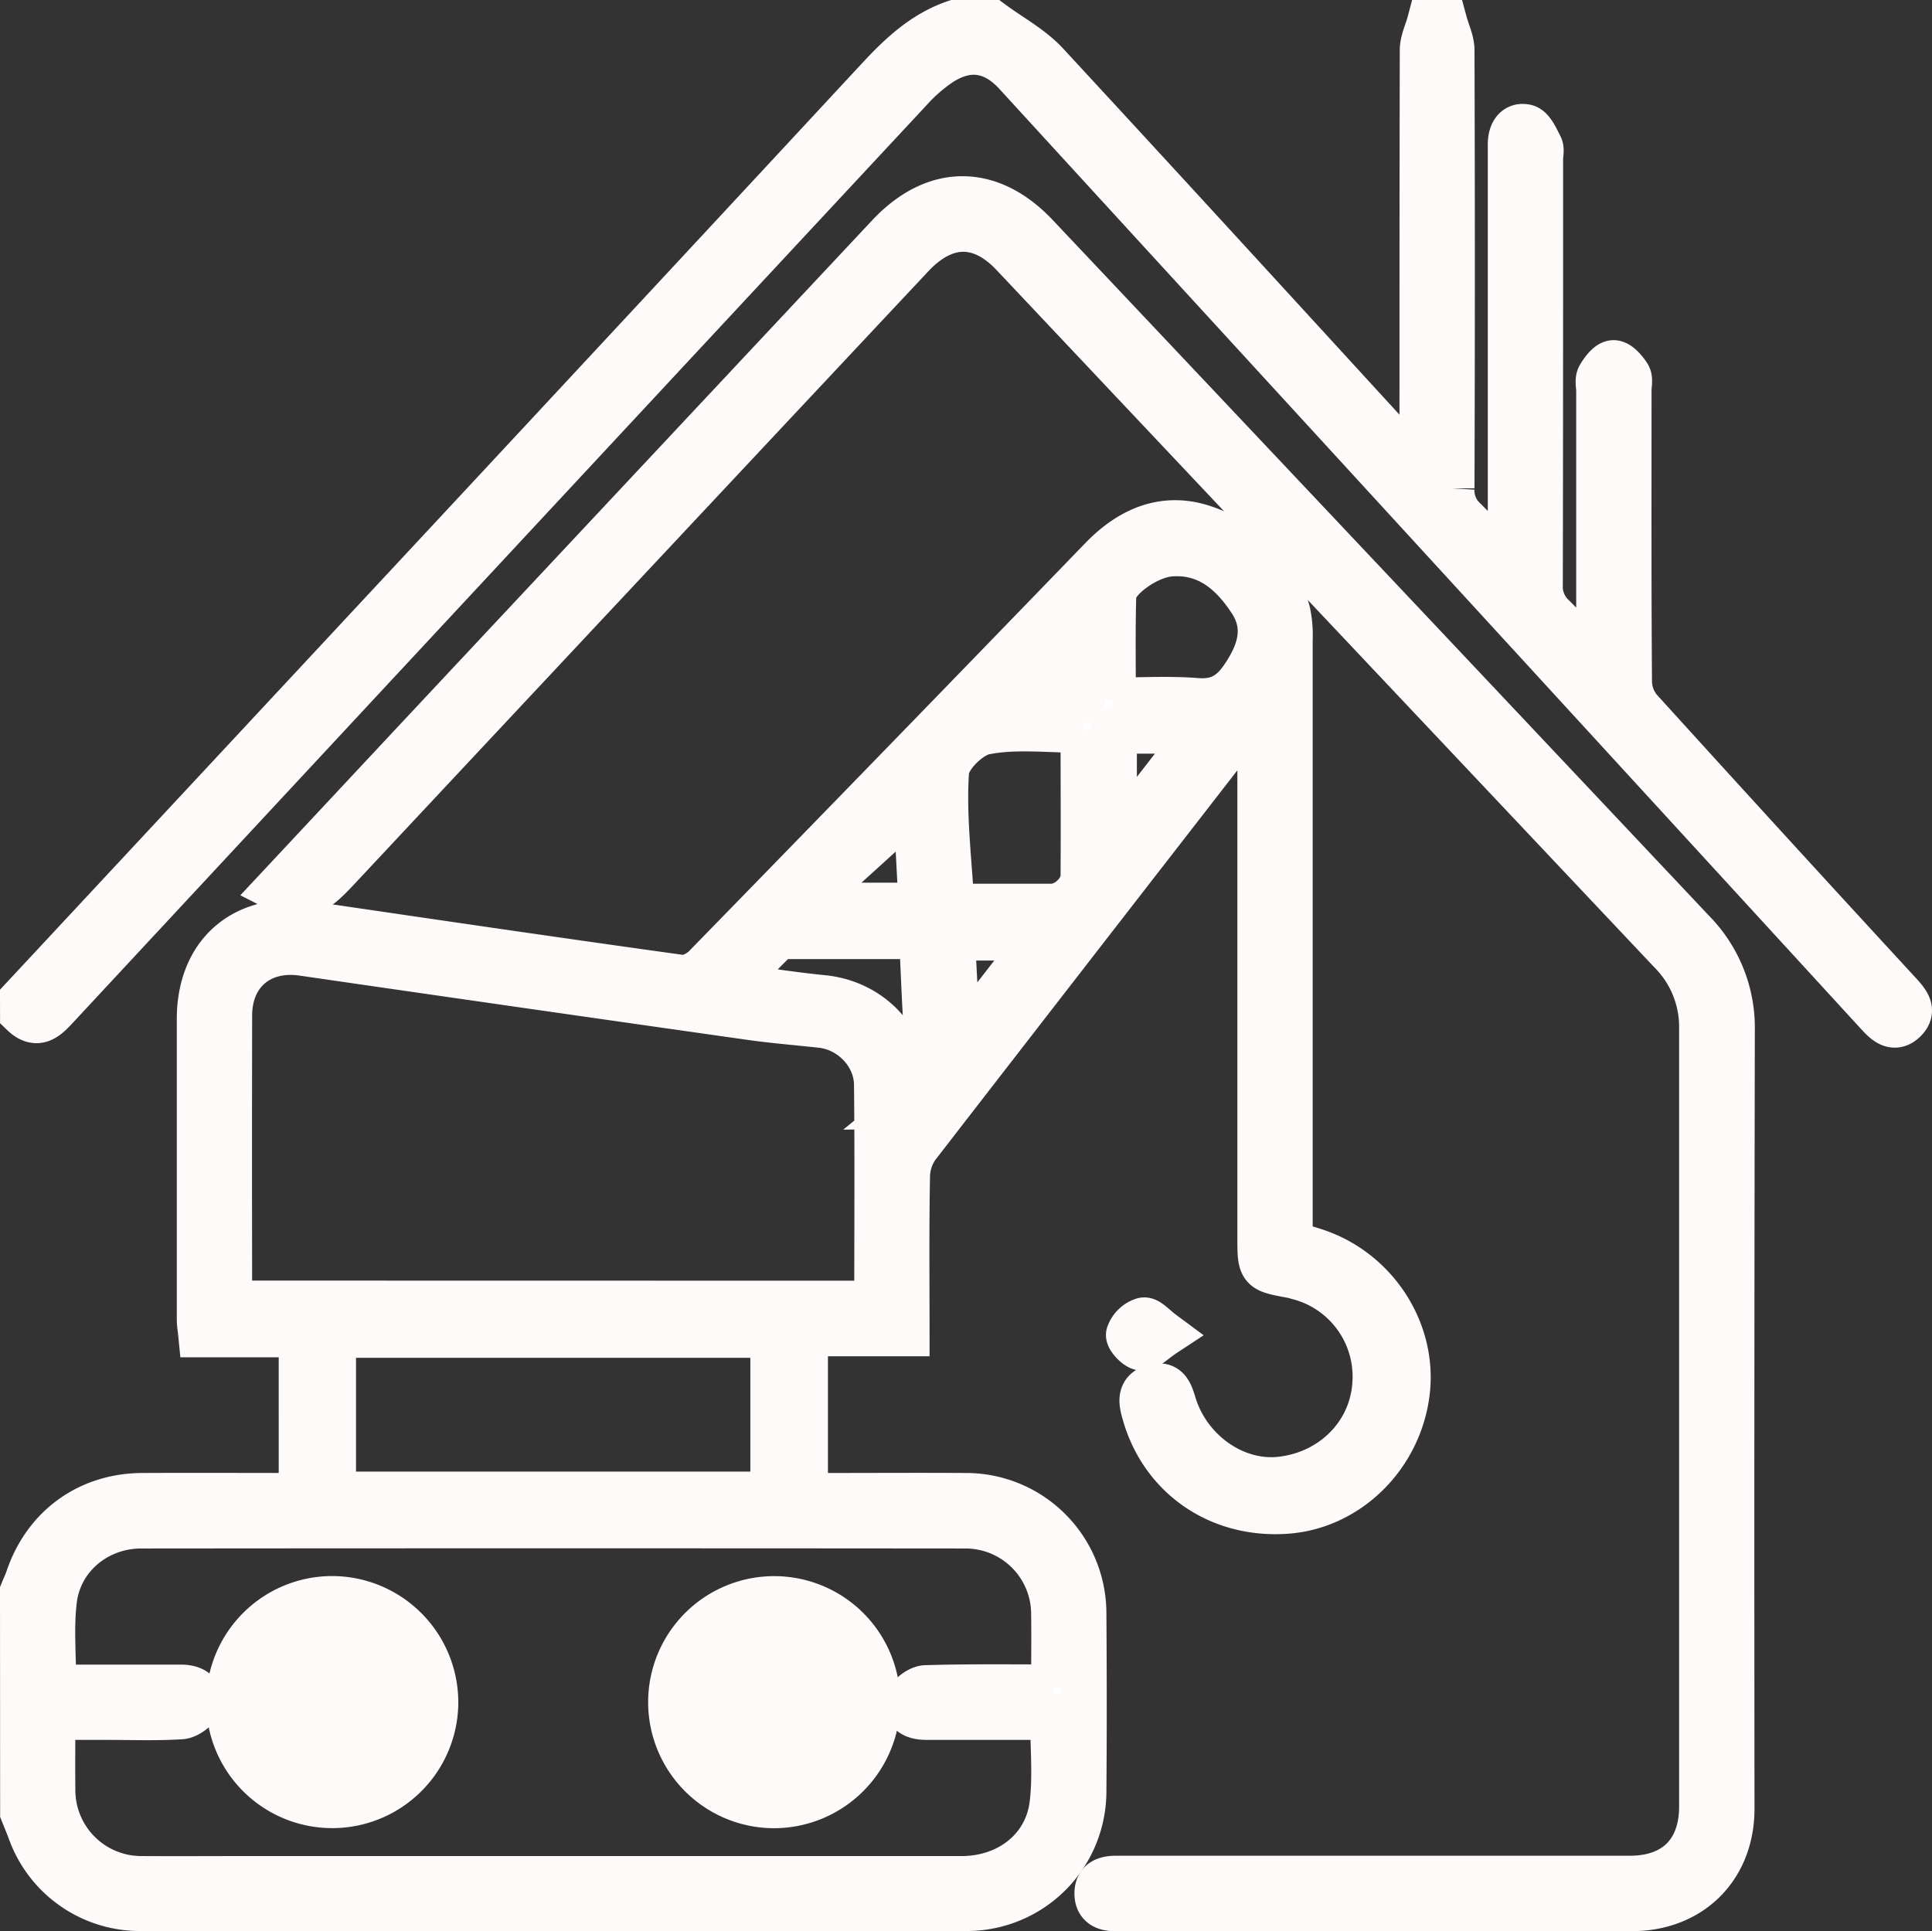
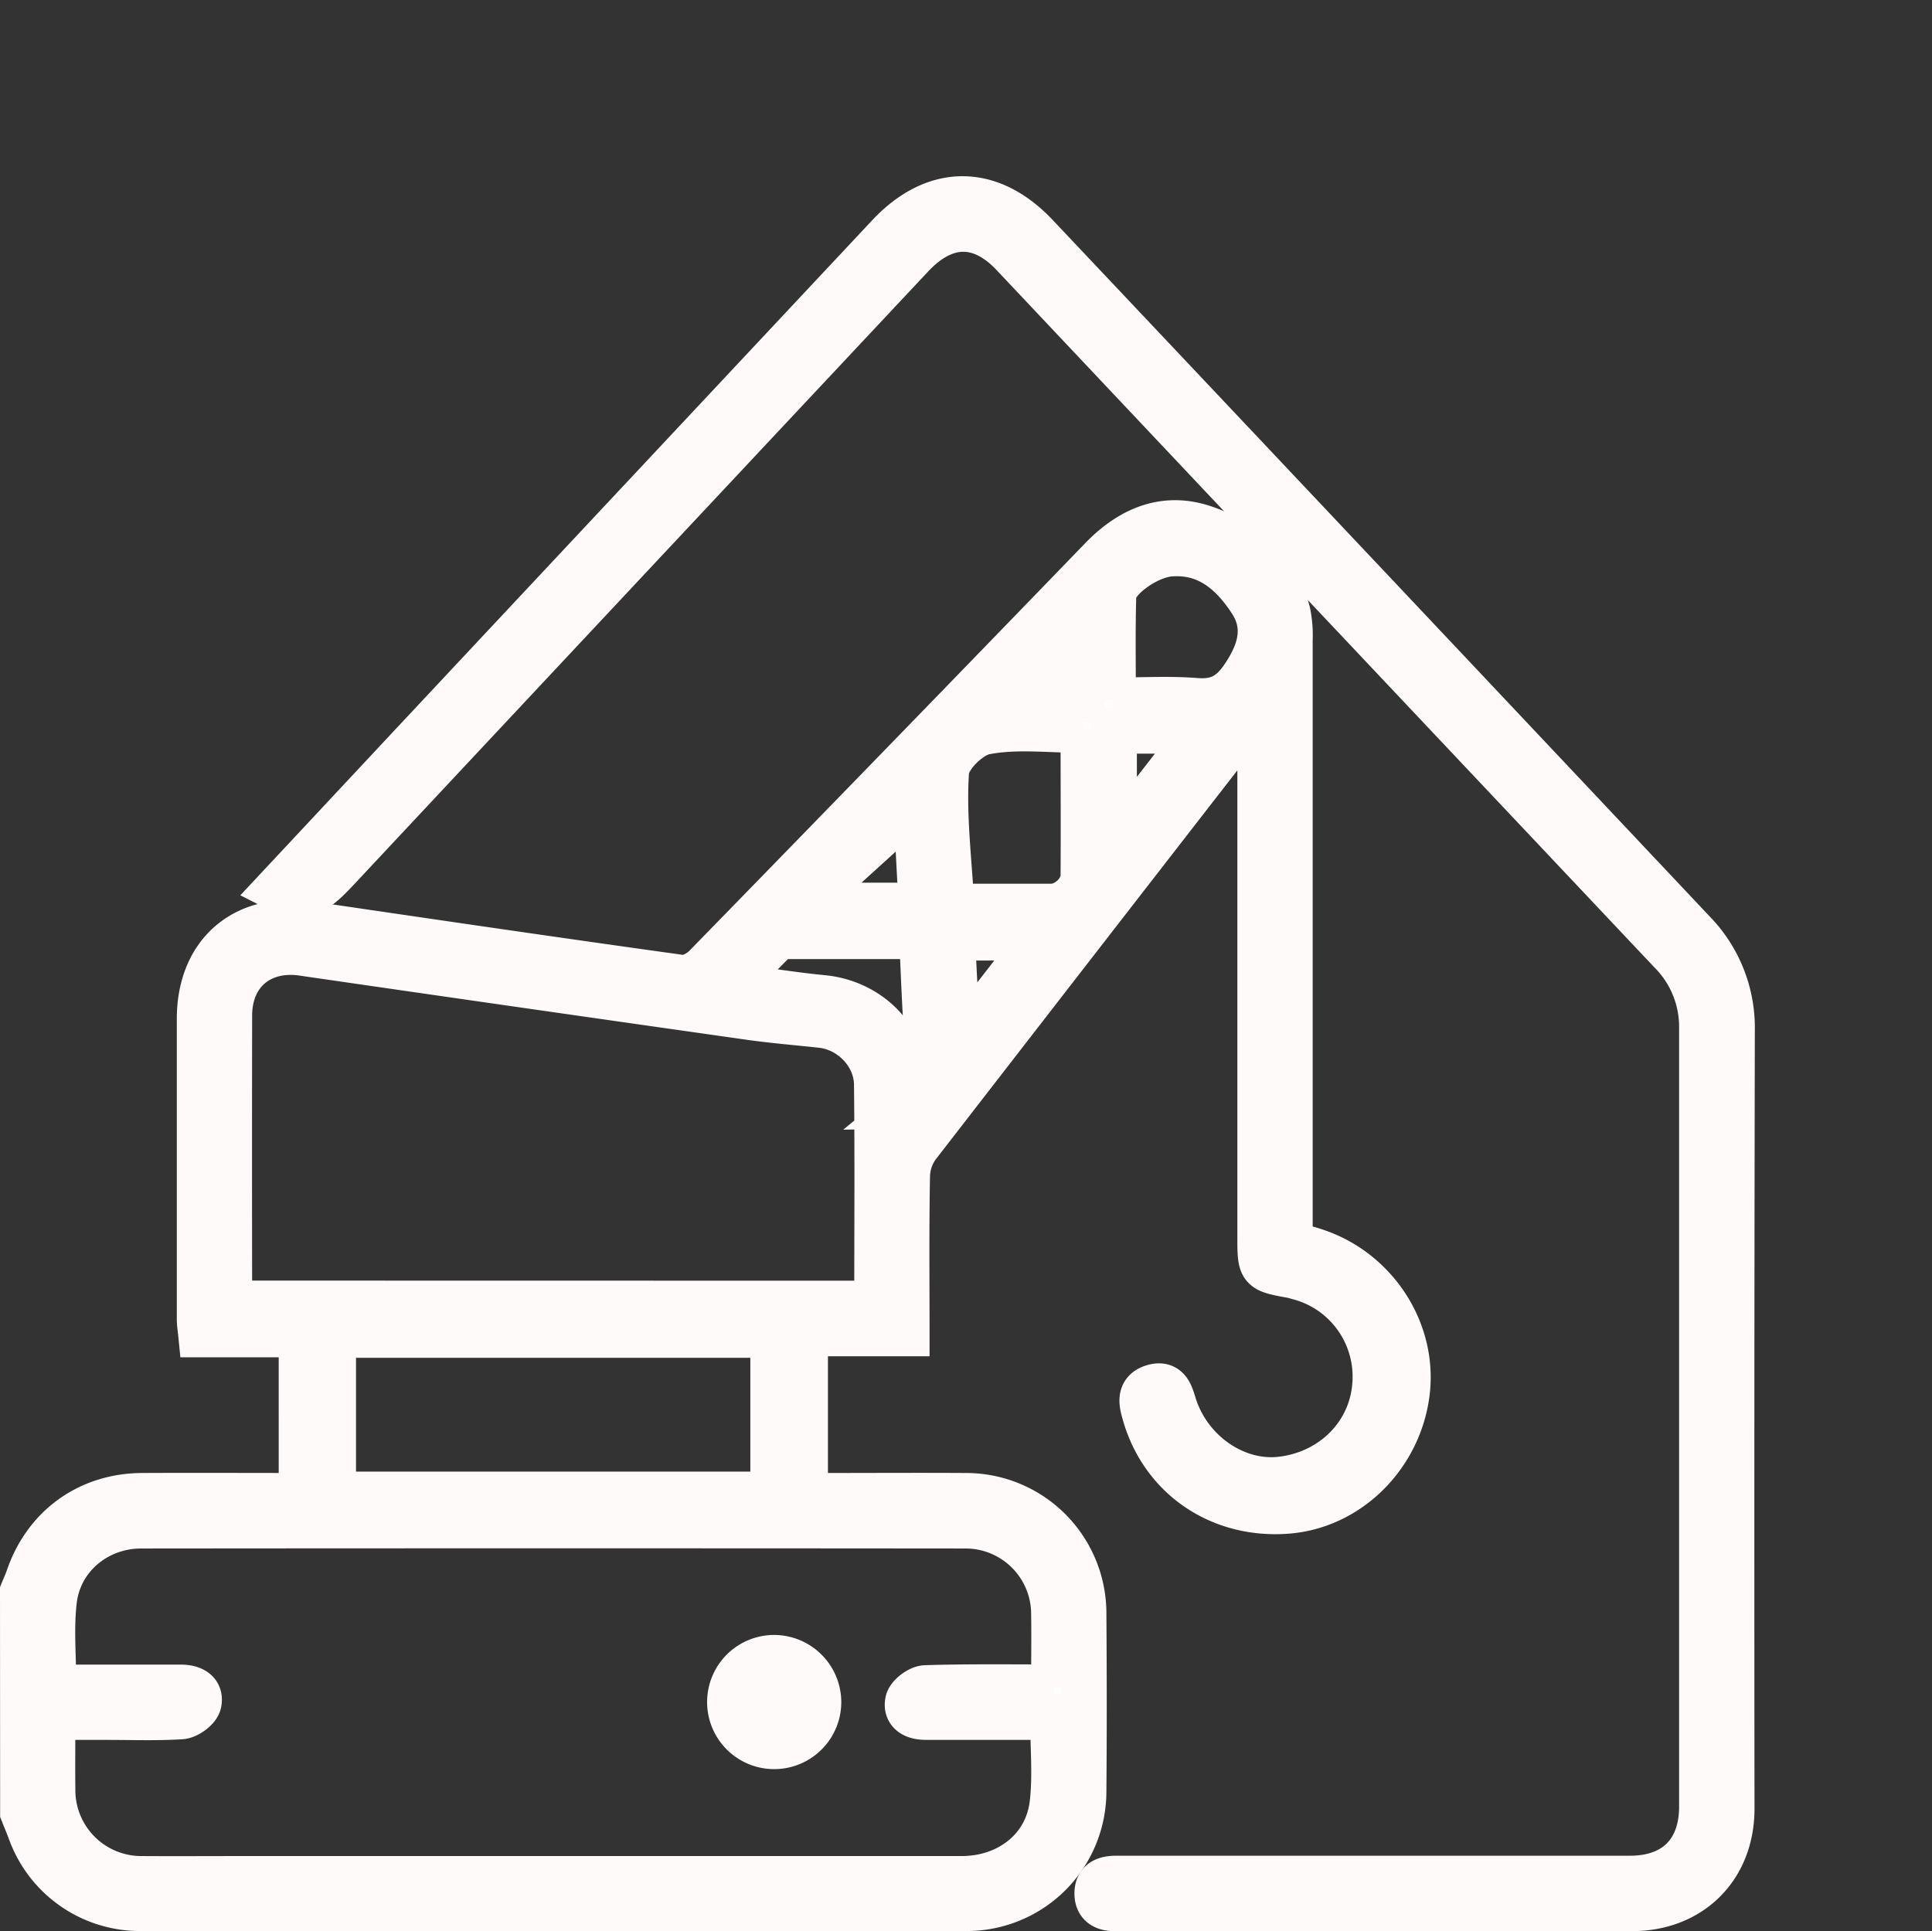
<svg xmlns="http://www.w3.org/2000/svg" viewBox="0 0 463.34 463.22">
  <rect x="0" y="0" width="463.34" height="463.22" fill="#333333" stroke="none" />
  <defs>
    <style>.cls-1{fill:#fff;stroke:snow;stroke-miterlimit:10;stroke-width:11px;}</style>
  </defs>
  <title>Ресурс 30дом толстый</title>
  <g id="Слой_2" data-name="Слой 2">
    <g id="DESIGNED_BY_FREEPIK" data-name="DESIGNED BY FREEPIK">
      <path class="cls-1" d="M5.5,381.75c.43-1.06.93-2.09,1.29-3.17,4.13-12.2,14.46-19.73,27.36-19.78,12.63-.06,25.27,0,38.19,0V320.05H48.24c-.14-1.41-.34-2.52-.34-3.64q0-36,0-72c0-15.82,10.82-25,26.4-22.73,29.68,4.36,59.36,8.72,89.07,12.84,1.81.25,4.41-1.11,5.81-2.54q47.64-48.85,95.06-97.9c6.89-7.11,15.13-10.69,24.73-7.34s17.14,9.68,19.82,20.2a26.61,26.61,0,0,1,.52,6.57q0,70.65,0,141.31v3.5c2.34.69,4.46,1.22,6.52,1.93,14.22,4.89,23.36,19.22,21.56,33.74-1.88,15.2-14.09,27.27-28.73,28.38-16,1.22-29.59-8-34-23-.78-2.67-1.62-5.55,1.88-6.63,3.68-1.13,4.23,2,5.06,4.56,3.68,11.23,14.74,18.81,25.6,17.58,12.41-1.41,21.77-10.83,22.61-22.75a24.69,24.69,0,0,0-18.36-25.83c-.56-.15-1.12-.34-1.7-.44-7.49-1.37-7.5-1.37-7.5-9.22V169.11c-1.54,1.79-2.49,2.81-3.34,3.91q-39.54,50.91-79,101.89a12.76,12.76,0,0,0-2.37,7.14c-.24,12.47-.11,24.95-.11,37.75H193.06v39h4.68c11.34,0,22.67-.07,34,0a28.17,28.17,0,0,1,28.1,28.11c.1,14.28.12,28.56,0,42.84A28,28,0,0,1,232,457.66q-99.36.13-198.72,0a27.91,27.91,0,0,1-26-18.52c-.55-1.48-1.17-2.93-1.75-4.4Zm247.29,23c0-6.39.09-12.12,0-17.84a21.22,21.22,0,0,0-21.2-21q-98.87-.09-197.72,0c-10.6,0-19.65,7.44-20.92,17.85-.82,6.76-.15,13.71-.15,21h5q12.81,0,25.6,0c2.56,0,4.78,1,4.23,3.68-.27,1.36-2.67,3.13-4.2,3.23-5.86.37-11.76.15-17.64.15H12.57c0,6.24-.06,11.82,0,17.39a21.33,21.33,0,0,0,21.64,21.47c7.8.05,15.6,0,23.39,0q86.51,0,173,0c11.32,0,20.47-7.15,21.8-17.87.84-6.76.15-13.7.15-21H222c-2.56,0-4.77-1-4.23-3.68.28-1.36,2.7-3.18,4.2-3.23C232,404.58,242.16,404.72,252.79,404.72Zm-42.42-92.07c0-17.87.13-35.22-.06-52.58-.09-7.29-6.19-13.48-13.29-14.26-5.69-.63-11.4-1.08-17.06-1.88q-53.7-7.62-107.37-15.41c-10.1-1.47-17.6,4.7-17.62,15q-.06,32.88,0,65.77c0,1.11.19,2.23.29,3.33ZM79.88,358.46H185.45V320.17H79.88Zm180-183.38c-8.32,0-16.3-1.05-23.77.45-3.71.74-9,6-9.21,9.5-.72,10.59.68,21.33,1.28,32.43,8.19,0,16.09,0,24,0,3.67,0,7.63-3.63,7.67-7.38C259.93,198.62,259.85,187.17,259.85,175.08Zm7-7.08c7.12,0,13.59-.39,20,.12,5.14.41,8.31-1.3,11.21-5.51,4.12-6,6.07-12.12,2-18.4-4.43-6.82-10.37-12.14-19.44-11.44C275,133.2,267,139,267,142.87,266.77,151.06,266.9,159.26,266.9,168Zm-49,97.22c4.18-3.43,5.35-7.42,4.85-12.53-.92-9.28-1.12-18.62-1.62-28.15-11.29,0-22,0-32.71,0a3.77,3.77,0,0,0-2.41.72c-3.49,3.43-6.87,7-11,11.2,8.21,1.09,15.27,2.23,22.37,2.92,8.9.88,16.57,6.69,19,15.32C217.35,258,217.43,261.56,217.93,265.22ZM193.69,216l.76,1.21H221c-.46-8.78-.91-17.29-1.31-24.8Zm73.46-13.6,21.05-27.13H267.15Zm-17.47,22.48H228.33c.43,8.42.84,16.47,1.32,25.83Zm9.81-57.09V151.73L241.58,167.8Z" />
-       <path class="cls-1" d="M5.5,239.55q53.09-57,106.17-114Q161.12,72.43,210.5,19.21C215.84,13.44,221.36,8.14,229,5.5h8.83c4.39,3.25,9.41,5.91,13.06,9.84C280,46.82,309,78.55,338,110.19c.79.87,1.72,1.61,3.13,2.91v-6.64c0-31.47,0-62.94.07-94.41,0-2.19,1.11-4.37,1.69-6.55h3.54c.59,2.18,1.68,4.37,1.69,6.55q.17,52.53,0,105.07a9.49,9.49,0,0,0,2.9,7.41c3.63,3.6,7,7.48,11.29,12.14,0-2.57,0-4.1,0-5.63q0-46.35,0-92.7c0-1.18,0-2.36,0-3.53-.06-2.55,1-4.86,3.6-4.3,1.41.3,2.49,2.86,3.38,4.57.43.8.08,2,.08,3.05,0,34,0,68-.07,102a9.85,9.85,0,0,0,3.1,7.76c3.56,3.5,6.81,7.31,11.11,12v-5.62q0-30.24,0-60.48c0-1.18-.38-2.59.13-3.48.77-1.34,2.15-3.19,3.31-3.22s2.65,1.73,3.47,3c.54.85.16,2.29.16,3.47,0,23.39-.07,46.79.11,70.19a10.71,10.71,0,0,0,2.54,6.52q31,34.18,62.25,68.09c1.8,2,3.63,4,1.17,6.36s-4.49.31-6.24-1.6L292,70.32Q267.88,44,243.72,17.6c-5.33-5.81-11.5-6.81-18.16-2.54a39.51,39.51,0,0,0-7.29,6.33Q115.85,131.4,13.51,241.5c-2.38,2.56-4.58,4.87-8,1.58Z" />
      <path class="cls-1" d="M66.65,213.15q15.76-16.86,31.57-33.79,57.48-61.41,115-122.8c11-11.71,24.19-11.74,35.26,0Q327.27,140,406,223.56a32.78,32.78,0,0,1,9.35,23.5q-.18,93.39-.08,186.78c0,14.05-9.82,23.84-23.89,23.85q-61.17,0-122.32,0h-1.32c-2.49.07-4.55-.63-4.56-3.52s2-3.57,4.53-3.57q18.56,0,37.09,0,43.07,0,86.11,0c10.86,0,17.28-6.41,17.28-17.28q0-93.39,0-186.78a25.59,25.59,0,0,0-7.42-18.28Q321.88,144.65,243,61c-7.77-8.24-16.44-8.15-24.39.32q-69,73.59-137.94,147.29C76.7,212.79,73.18,216.47,66.65,213.15Z" />
-       <path class="cls-1" d="M279.07,320c-2.46,1.62-3.88,3.28-5.24,3.23-1.14,0-3.29-2.35-3.08-3.15a5.38,5.38,0,0,1,3.46-3.37C275.26,316.45,276.72,318.26,279.07,320Z" />
-       <path class="cls-1" d="M104.41,408.27a24.73,24.73,0,1,1-24.59-24.75A24.81,24.81,0,0,1,104.41,408.27ZM80.06,390.63a17.62,17.62,0,1,0,17.24,18.1A17.7,17.7,0,0,0,80.06,390.63Z" />
-       <path class="cls-1" d="M185.81,433a24.73,24.73,0,1,1,24.59-24.75A24.82,24.82,0,0,1,185.81,433Zm17.48-24.6a17.62,17.62,0,1,0-17.86,17.49A17.7,17.7,0,0,0,203.29,408.37Z" />
-       <path class="cls-1" d="M90.28,408.19a10.59,10.59,0,1,1-10.75-10.54A10.65,10.65,0,0,1,90.28,408.19Zm-5.56-.2c-2.5-1.5-4-3.1-5.35-3-1.13.08-3.17,2.49-2.93,3.29a5.41,5.41,0,0,0,3.62,3.22C81.11,411.66,82.48,409.77,84.72,408Z" />
      <path class="cls-1" d="M196.26,408.13a10.59,10.59,0,1,1-10.8-10.48A10.64,10.64,0,0,1,196.26,408.13Zm-5.53.18c-2.4-1.65-3.79-3.33-5.16-3.32-1.13,0-2.25,2-3.38,3.13,1.2,1.2,2.24,3.07,3.64,3.38C186.87,411.73,188.35,410,190.73,408.31Z" />
    </g>
  </g>
</svg>